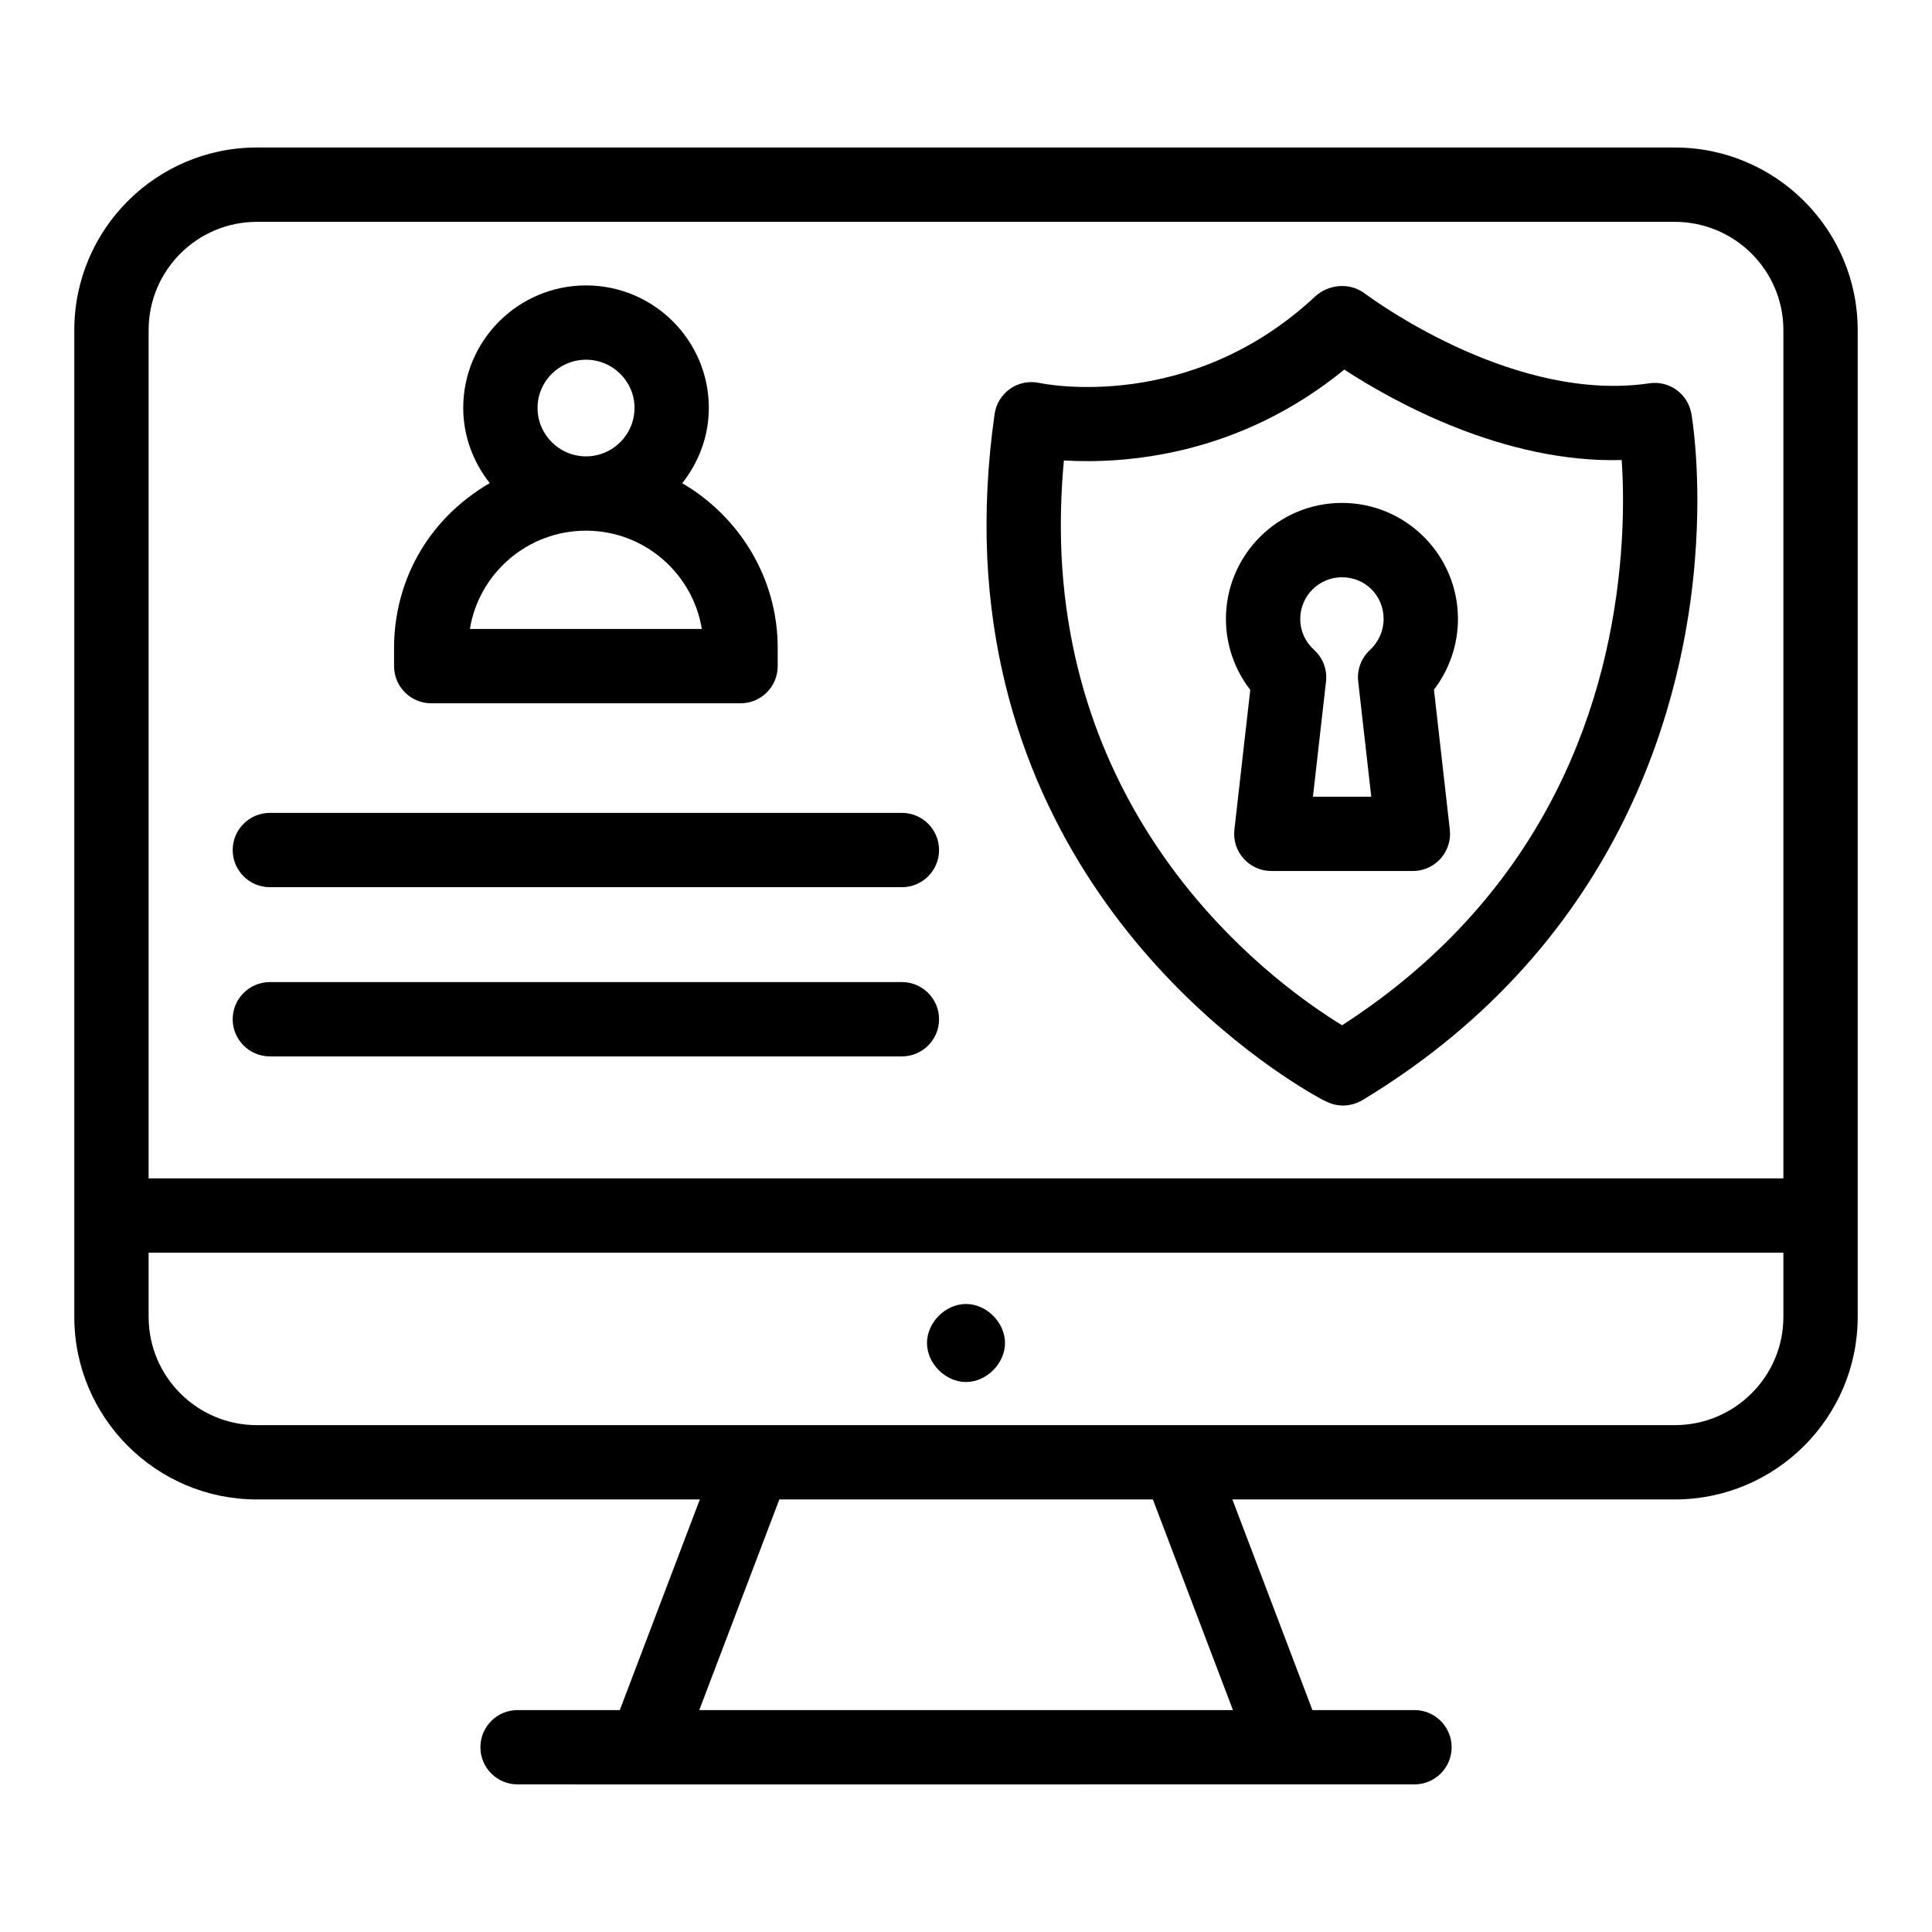
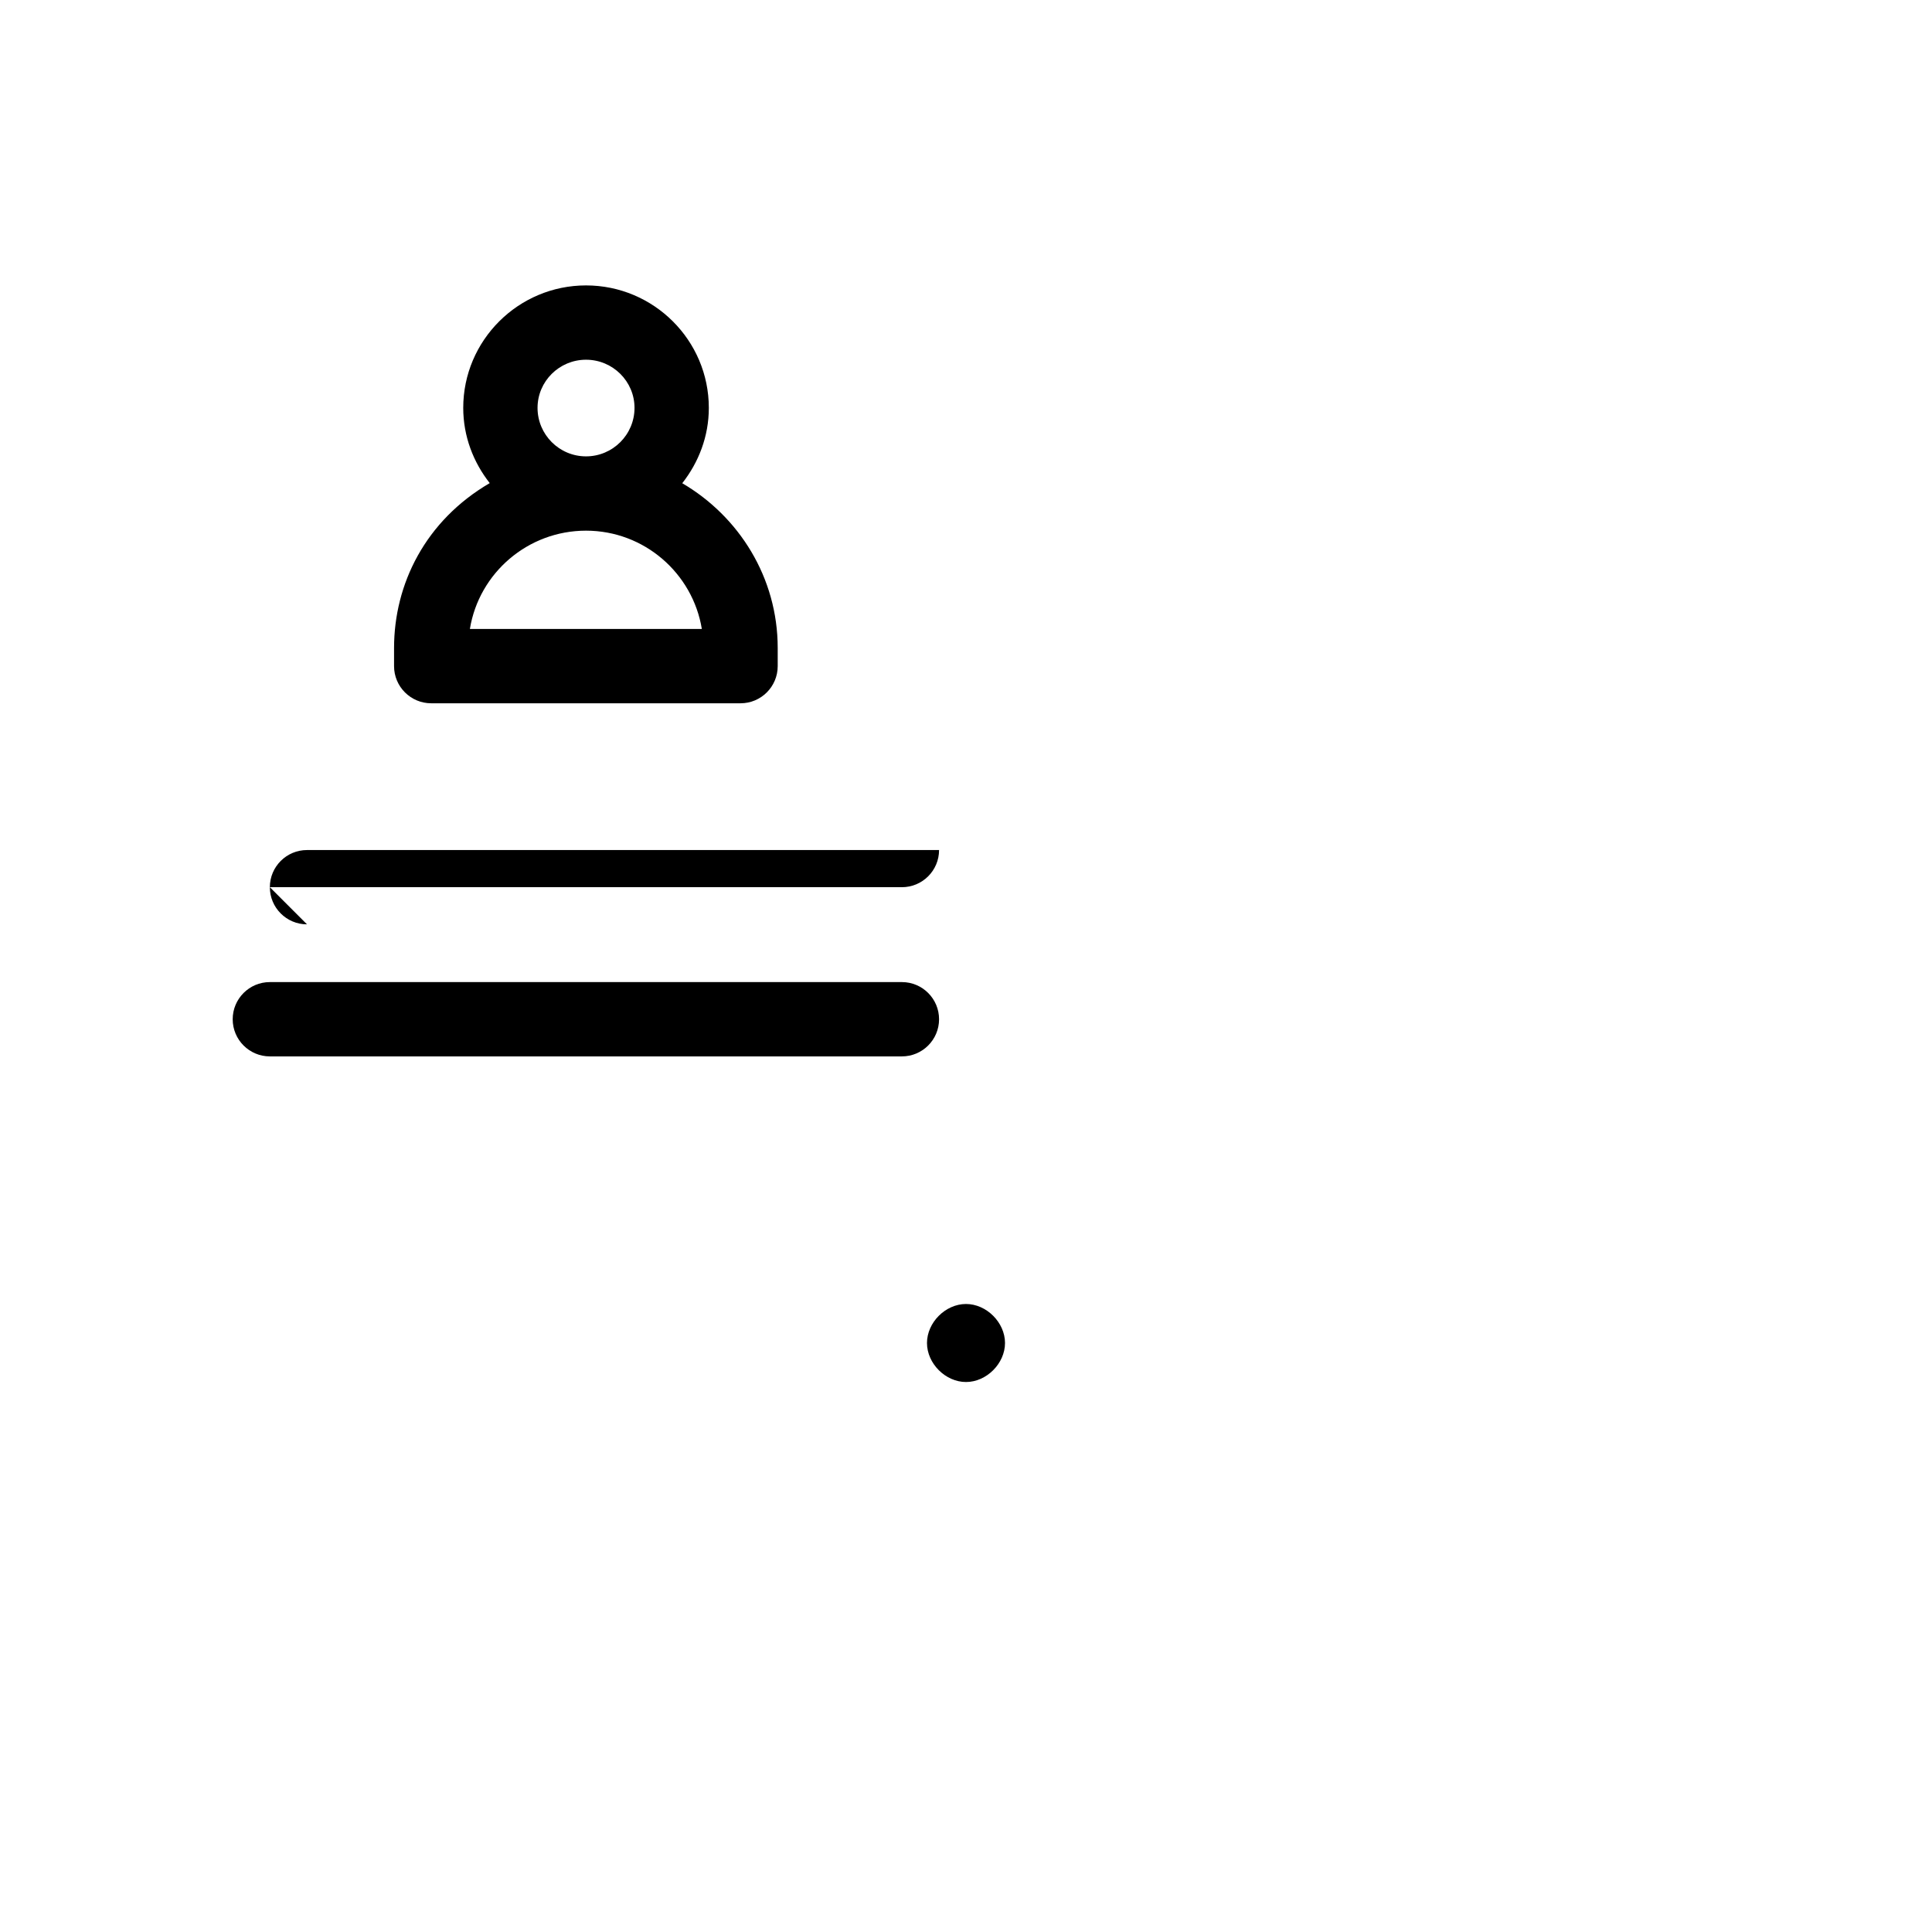
<svg xmlns="http://www.w3.org/2000/svg" width="1024" height="1024" id="Layer_1" enable-background="new 0 0 52 52" viewBox="0 0 52 52">
  <linearGradient id="SVGID_1_" gradientUnits="userSpaceOnUse" x1="-62" x2="-61.293" y1="-186" y2="-185.293">
    <stop offset="0" stop-color="rgb(0,0,0)" />
    <stop offset=".178" stop-color="rgb(0,0,0)" />
    <stop offset=".361" stop-color="rgb(0,0,0)" />
    <stop offset=".546" stop-color="rgb(0,0,0)" />
    <stop offset=".732" stop-color="rgb(0,0,0)" />
    <stop offset=".918" stop-color="rgb(0,0,0)" />
    <stop offset="1" stop-color="rgb(0,0,0)" />
  </linearGradient>
  <g id="_x34_1">
    <path d="m11.606 18.929h8.326c.552 0 1-.448 1-1v-.488c0-1.896-1.04-3.539-2.569-4.435.441-.562.715-1.26.715-2.028 0-1.818-1.483-3.296-3.305-3.296s-3.305 1.479-3.305 3.296c0 .767.273 1.464.713 2.025-1.731 1.011-2.575 2.715-2.575 4.438v.488c0.0.552.448 1 1 1zm2.862-7.951c0-.715.585-1.296 1.305-1.296s1.305.582 1.305 1.296c0 .72-.585 1.305-1.305 1.305s-1.305-.585-1.305-1.305zm1.305 3.305c1.567 0 2.872 1.147 3.117 2.646h-6.243c.246-1.51 1.563-2.646 3.125-2.646z" />
-     <path d="m35.602 29.603c.006.003.085.039.091.042.306.157.672.15.995-.045 7.109-4.306 8.647-10.949 8.931-14.527.187-2.303-.084-3.875-.096-3.941-.094-.533-.596-.896-1.131-.815-3.542.523-7.222-2.097-7.629-2.397-.023-.017-.046-.033-.071-.048-.386-.27-.944-.22-1.298.111-3.361 3.135-7.26 2.358-7.42 2.324-.272-.059-.556-.003-.784.156-.229.158-.38.405-.42.68-.19 1.338-.255 2.612-.197 3.899.476 9.691 8.156 14.092 9.03 14.562zm-6.968-17.21c1.597.096 4.68-.101 7.548-2.446 1.327.867 4.303 2.522 7.466 2.435.041.606.062 1.483-.022 2.53 0 0 0 .001-0.0.001-.301 3.8-1.858 9.038-7.503 12.682-1.698-1.036-7.175-4.958-7.552-12.647-.038-.845-.017-1.688.064-2.554z" />
-     <path d="m6.913 40.358h11.923l-2.154 5.669h-2.752c-.552 0-1 .448-1 1s.448 1 1 1c-.101 0 4.114.005 24.141 0 .552 0 1-.448 1-1s-.448-1-1-1h-2.747l-2.154-5.669h11.907c2.715 0 4.923-2.204 4.923-4.913v-26.562c0-2.709-2.208-4.913-4.923-4.913h-38.164c-2.709 0-4.913 2.204-4.913 4.913v26.562c0 2.709 2.204 4.913 4.913 4.913zm26.272 5.669h-14.364l2.155-5.669h10.054zm11.892-7.669c-7.78 0-25.061 0-38.164 0-1.606 0-2.913-1.307-2.913-2.913v-1.73h44v1.73c0 1.606-1.312 2.913-2.923 2.913zm-38.164-32.387h38.164c1.612 0 2.923 1.307 2.923 2.913v22.832h-44v-22.832c0-1.606 1.307-2.913 2.913-2.913z" />
    <path d="m26 35.097c-.552 0-1.05.498-1.05 1.05s.498 1.05 1.05 1.05 1.05-.498 1.05-1.05-.498-1.05-1.05-1.05z" />
-     <path d="m7.263 23.879h17.012c.552 0 1-.448 1-1s-.448-1-1-1h-17.012c-.552 0-1 .448-1 1s.448 1 1 1z" />
+     <path d="m7.263 23.879h17.012c.552 0 1-.448 1-1h-17.012c-.552 0-1 .448-1 1s.448 1 1 1z" />
    <path d="m7.263 28.433h17.012c.552 0 1-.448 1-1s-.448-1-1-1h-17.012c-.552 0-1 .448-1 1s.448 1 1 1z" />
-     <path d="m33.224 22.33c-.068.593.397 1.113.994 1.113h3.81c.597 0 1.061-.52.994-1.113l-.427-3.768c.415-.543.646-1.213.646-1.903 0-1.722-1.4-3.123-3.122-3.123s-3.123 1.401-3.123 3.123c0 .694.234 1.366.655 1.909zm2.894-6.793c.629 0 1.122.493 1.122 1.123 0 .315-.134.62-.369.836-.234.216-.351.531-.315.847l.352 3.101h-1.57l.352-3.101c.036-.321-.084-.639-.324-.855-.239-.216-.37-.51-.37-.828 0-.619.503-1.123 1.123-1.123z" />
  </g>
</svg>